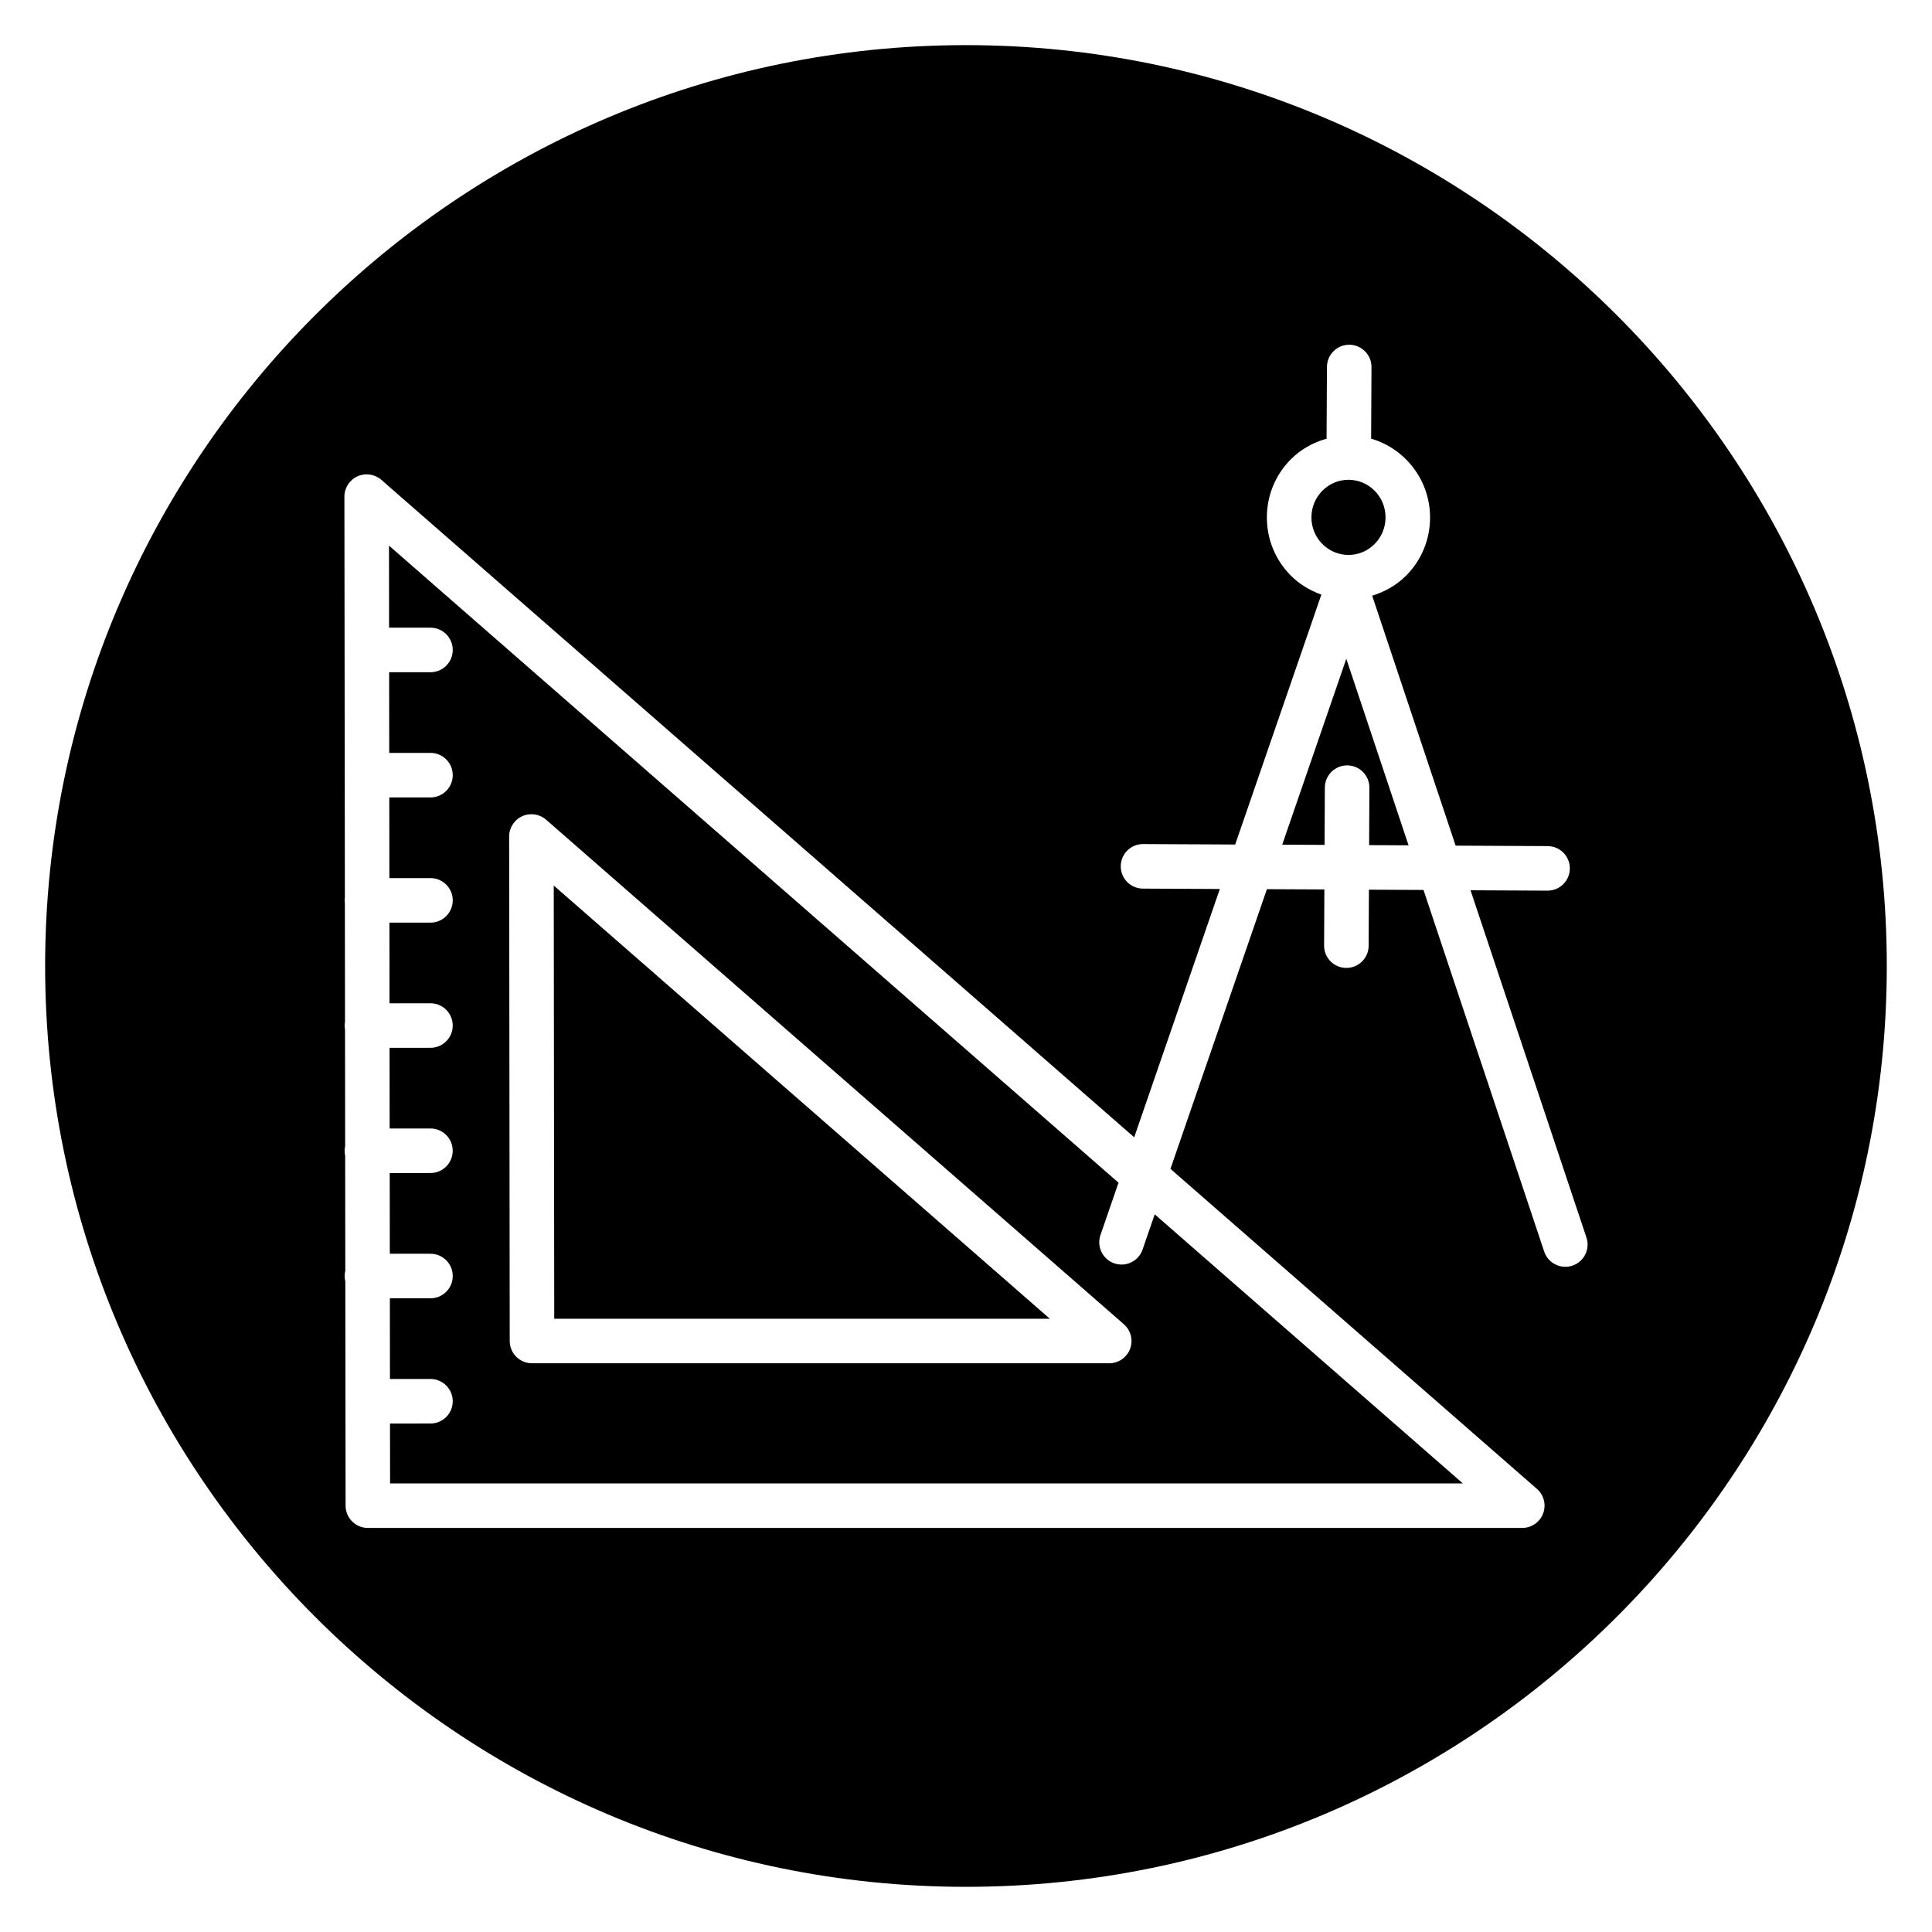
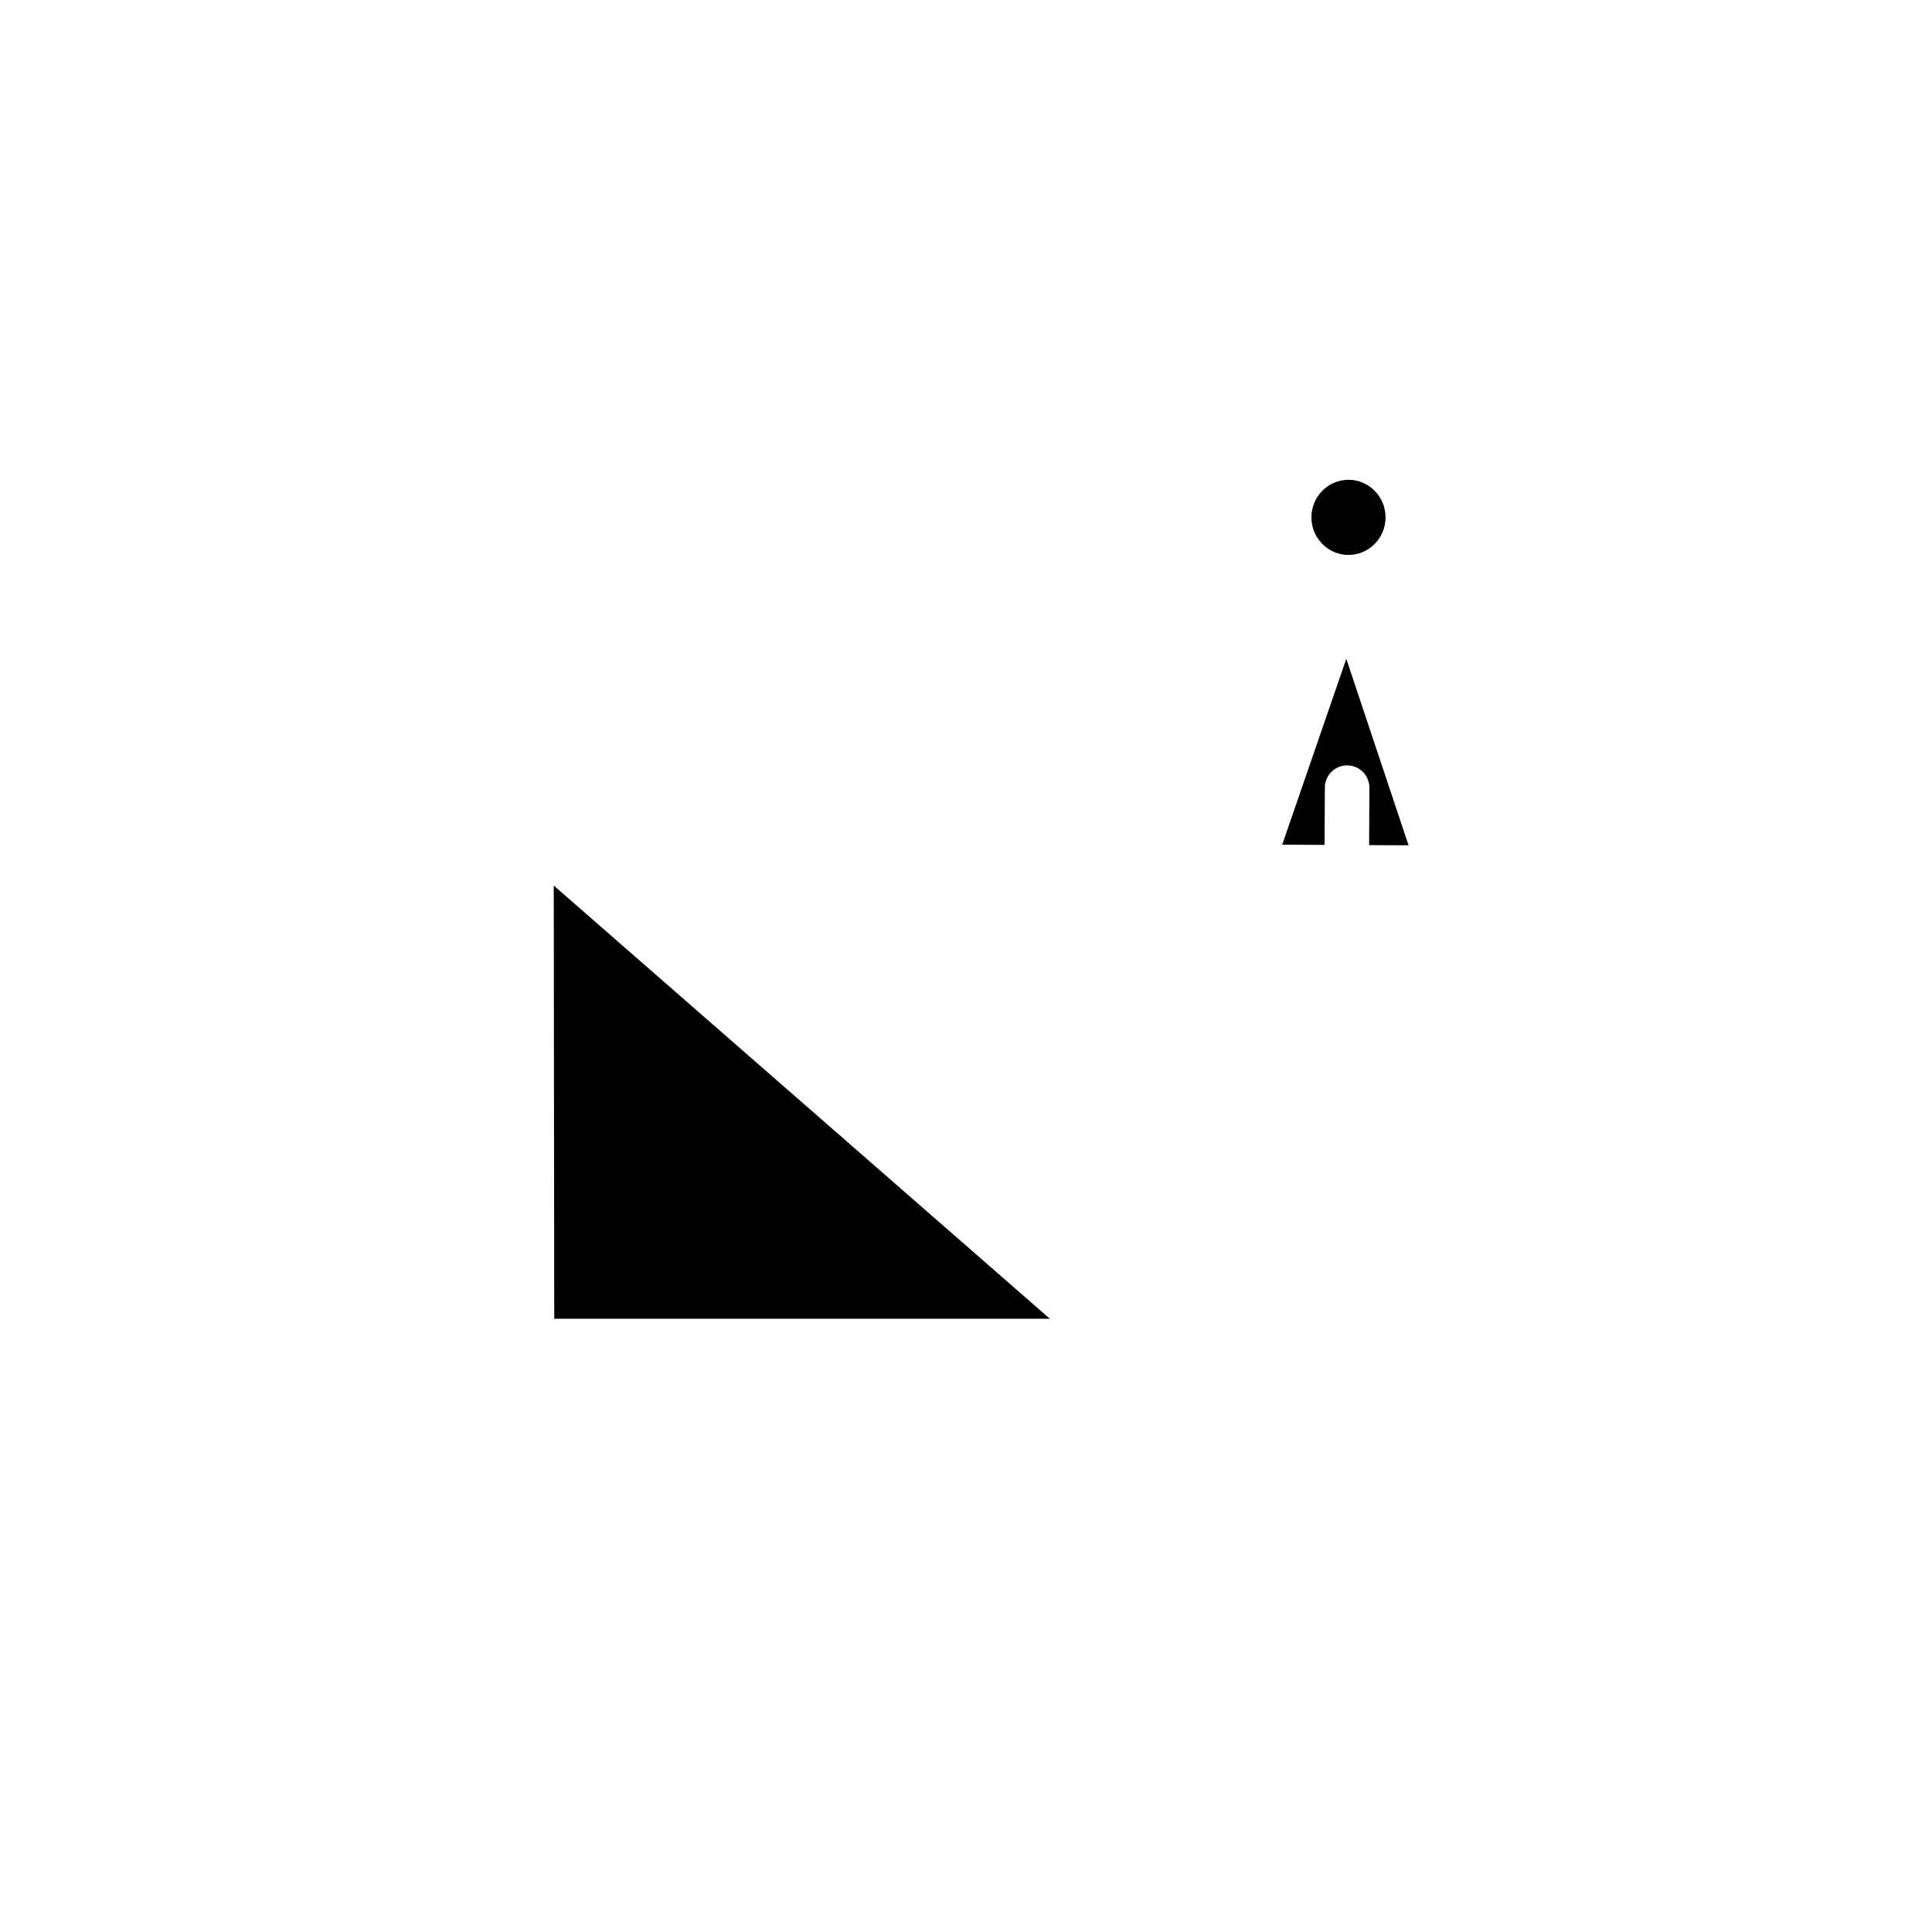
<svg xmlns="http://www.w3.org/2000/svg" fill="#000000" width="800px" height="800px" version="1.1" viewBox="144 144 512 512">
  <g>
    <path d="m501.31 291.06h0.055c2.598 0 5.039-1.016 6.887-2.863 1.879-1.875 2.918-4.371 2.93-7.043 0.027-5.496-4.352-9.977-9.766-10.004h-0.051c-2.598 0-5.043 1.016-6.891 2.867-1.879 1.875-2.918 4.367-2.93 7.039-0.016 2.672 1 5.18 2.859 7.074 1.84 1.879 4.297 2.918 6.906 2.93z" />
    <path d="m290.88 493.48h131.34l-131.47-114.8z" />
-     <path d="m441.22 479.12c-0.637 0-1.285-0.102-1.926-0.324-3.082-1.062-4.719-4.426-3.656-7.508l4.781-13.867-193.33-168.82 0.023 21.742h10.969c3.258 0 5.902 2.644 5.902 5.902 0 3.258-2.644 5.902-5.902 5.902h-10.953l0.023 21.375h10.93c3.258 0 5.902 2.644 5.902 5.902 0 3.258-2.644 5.902-5.902 5.902h-10.914l0.023 21.375h10.891c3.258 0 5.902 2.644 5.902 5.902 0 3.258-2.644 5.902-5.902 5.902h-10.879l0.023 21.371h10.852c3.258 0 5.902 2.644 5.902 5.902s-2.644 5.902-5.902 5.902h-10.84l0.023 21.375h10.812c3.258 0 5.902 2.644 5.902 5.902 0 3.258-2.644 5.902-5.902 5.902l-10.793 0.023 0.023 21.371h10.777c3.258 0 5.902 2.644 5.902 5.902 0 3.258-2.644 5.902-5.902 5.902l-10.762 0.004 0.023 21.375h10.738c3.258 0 5.902 2.644 5.902 5.902s-2.644 5.902-5.902 5.902l-10.723 0.004 0.02 15.863h284.29l-81.652-71.305-3.219 9.336c-0.84 2.445-3.133 3.981-5.582 3.981zm2.262 22.336c-0.867 2.301-3.066 3.828-5.527 3.828h-152.97c-3.258 0-5.898-2.641-5.902-5.894l-0.152-133.71c-0.004-2.316 1.352-4.422 3.461-5.379 2.106-0.957 4.582-0.594 6.324 0.926l153.12 133.71c1.859 1.617 2.512 4.215 1.648 6.519z" />
-     <path d="m400 155.96c-134.56 0-244.04 109.47-244.04 244.04 0 134.56 109.47 244.03 244.03 244.03s244.03-109.47 244.03-244.03c0.004-134.56-109.47-244.04-244.03-244.04zm160.7 323.45c-0.617 0.207-1.246 0.305-1.871 0.305-2.473 0-4.773-1.559-5.602-4.035l-31.988-95.832-14.461-0.07-0.074 14.863c-0.016 3.246-2.656 5.871-5.902 5.871h-0.031c-3.258-0.016-5.887-2.672-5.871-5.934l0.074-14.863-15.23-0.074-25.559 74.121 97.113 84.805c1.859 1.617 2.512 4.215 1.645 6.523-0.867 2.301-3.066 3.828-5.527 3.828h-305.93c-3.258 0-5.898-2.641-5.902-5.894l-0.07-59.453c-0.109-0.453-0.188-0.922-0.188-1.41 0-0.484 0.074-0.949 0.184-1.398l-0.035-30.496c-0.09-0.414-0.148-0.844-0.148-1.281s0.055-0.863 0.145-1.273l-0.035-30.812c-0.066-0.355-0.109-0.719-0.109-1.094 0-0.367 0.043-0.723 0.105-1.07l-0.035-31.398c-0.027-0.234-0.07-0.465-0.07-0.707 0-0.234 0.043-0.465 0.07-0.691l-0.039-32.168c-0.008-0.109-0.031-0.211-0.031-0.324 0-0.105 0.027-0.207 0.031-0.316l-0.086-73.516c-0.004-2.316 1.352-4.422 3.461-5.379 2.098-0.957 4.582-0.594 6.324 0.926l199.52 174.23 22.691-65.801-20.387-0.102c-3.258-0.016-5.887-2.672-5.871-5.934 0.016-3.246 2.656-5.871 5.902-5.871h0.031l24.395 0.121 22.84-66.23c-3.047-1.082-5.863-2.769-8.203-5.148-4.051-4.133-6.269-9.602-6.238-15.406 0.027-5.801 2.297-11.25 6.391-15.336 2.66-2.656 5.914-4.441 9.43-5.422l0.098-19.031c0.016-3.246 2.656-5.871 5.902-5.871h0.031c3.258 0.016 5.887 2.676 5.871 5.934l-0.098 18.953c9.051 2.637 15.668 11.055 15.621 20.996-0.027 5.809-2.297 11.254-6.391 15.344-2.539 2.531-5.625 4.258-8.949 5.277l22.113 66.242 24.398 0.121c3.258 0.016 5.887 2.672 5.871 5.934-0.016 3.246-2.656 5.871-5.902 5.871h-0.031l-20.387-0.102 30.719 92.031c1.039 3.07-0.633 6.414-3.727 7.449z" />
    <path d="m483.8 367.85 11.227 0.055 0.074-15.199c0.016-3.246 2.656-5.871 5.902-5.871h0.031c3.258 0.016 5.887 2.672 5.871 5.934l-0.074 15.199 10.453 0.051-16.5-49.43z" />
  </g>
</svg>